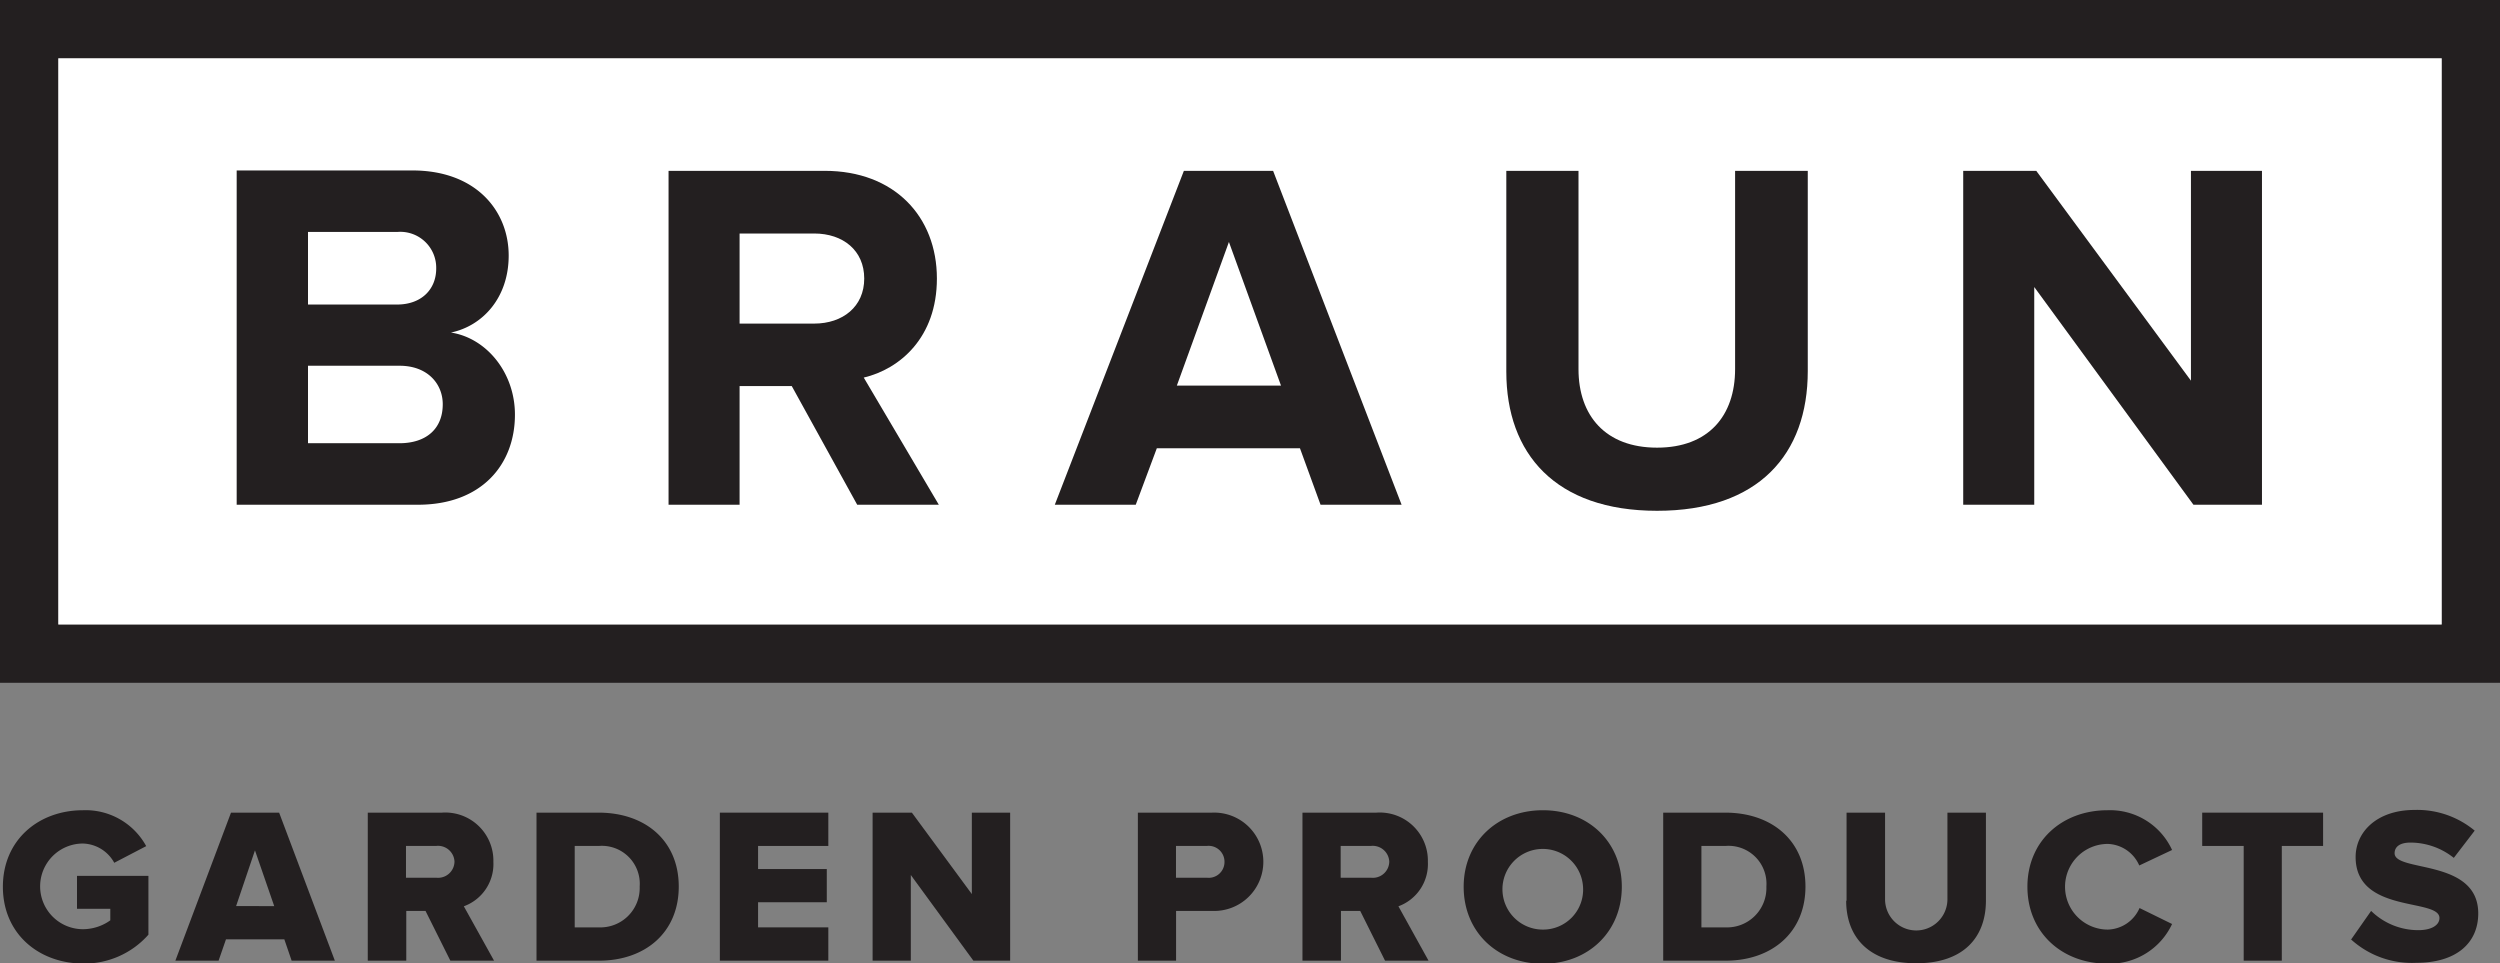
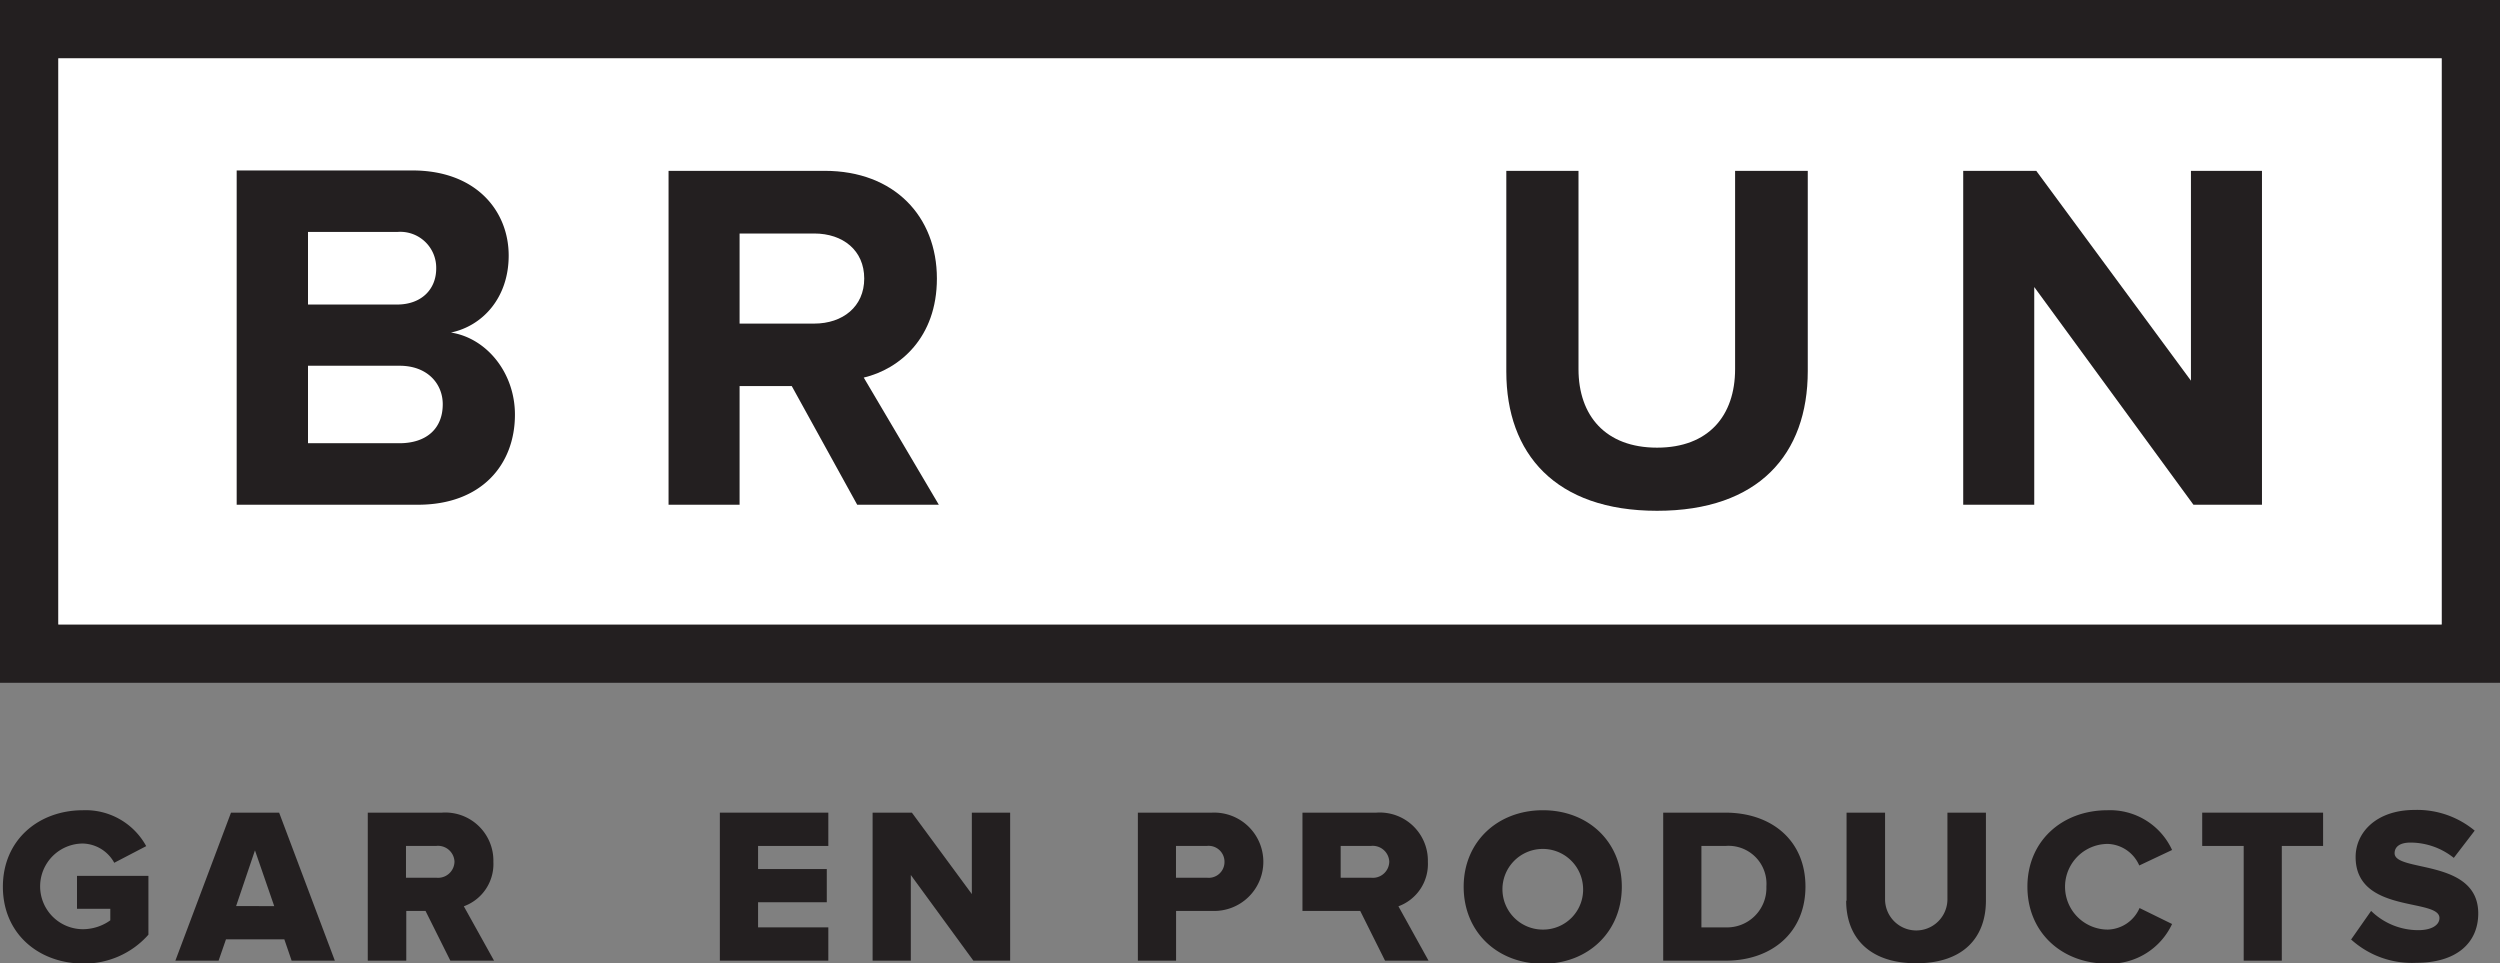
<svg xmlns="http://www.w3.org/2000/svg" viewBox="0 0 259.74 100.08">
  <rect x="0" y="0" width="259.74" height="100.08" fill="#808080" stroke="none" />
  <defs>
    <style>.cls-1{fill:#231f20;}.cls-2{fill:#fff;}</style>
  </defs>
  <title>Asset 22</title>
  <g id="Layer_2" data-name="Layer 2">
    <g id="Layer_1-2" data-name="Layer 1">
      <path class="cls-1" d="M26.49,88.35l2,5.79H24.53ZM24,84.43,18.22,99.81h4.49l.77-2.22h6.06l.76,2.22h4.49L29,84.43Z" />
      <polygon class="cls-1" points="228.8 84.43 228.8 87.89 233.11 87.89 233.11 99.81 237.07 99.81 237.07 87.89 241.36 87.89 241.36 84.43 228.8 84.43" />
      <path class="cls-1" d="M244.25,97.64l2.1-3a7,7,0,0,0,4.91,2c1.36,0,2.19-.52,2.19-1.26,0-2.1-8.71-.42-8.71-6.34,0-2.58,2.19-4.89,6.13-4.89a9.34,9.34,0,0,1,6.24,2.15l-2.17,2.83a7.23,7.23,0,0,0-4.49-1.59c-1.15,0-1.66.46-1.66,1.11,0,2,8.69.53,8.69,6.25,0,3.08-2.28,5.13-6.41,5.13a9.39,9.39,0,0,1-6.82-2.44" />
      <path class="cls-1" d="M127.22,89.55a1.65,1.65,0,0,0-1.84-1.66h-3.2v3.3h3.2a1.64,1.64,0,0,0,1.84-1.64m-9,10.26V84.43h7.7a5.11,5.11,0,1,1,0,10.21h-3.73v5.17Z" />
-       <path class="cls-1" d="M144.34,89.53a1.72,1.72,0,0,0-1.92-1.64h-3.13v3.3h3.13a1.71,1.71,0,0,0,1.92-1.66m-.44,10.28-2.58-5.17h-2v5.17h-4V84.43H143a5,5,0,0,1,5.35,5.12,4.67,4.67,0,0,1-3.06,4.61l3.13,5.65Z" />
+       <path class="cls-1" d="M144.34,89.53a1.72,1.72,0,0,0-1.92-1.64h-3.13v3.3h3.13a1.71,1.71,0,0,0,1.92-1.66m-.44,10.28-2.58-5.17h-2h-4V84.43H143a5,5,0,0,1,5.35,5.12,4.67,4.67,0,0,1-3.06,4.61l3.13,5.65Z" />
      <path class="cls-1" d="M164.47,92.13a4.19,4.19,0,1,0-4.17,4.45,4.15,4.15,0,0,0,4.17-4.45m-12.4,0c0-4.68,3.53-7.95,8.23-7.95s8.2,3.27,8.2,7.95-3.5,8-8.2,8-8.23-3.27-8.23-8" />
      <path class="cls-1" d="M183.52,92.11a3.94,3.94,0,0,0-4.24-4.22h-2.51v8.46h2.48a4.09,4.09,0,0,0,4.27-4.24m-10.72,7.7V84.43h6.45c4.84,0,8.33,2.91,8.33,7.68s-3.49,7.7-8.3,7.7Z" />
      <path class="cls-1" d="M191.85,93.58V84.43h4v9a3.24,3.24,0,0,0,6.48,0v-9h4v9.13c0,3.83-2.33,6.52-7.24,6.52s-7.28-2.72-7.28-6.5" />
      <path class="cls-1" d="M210.64,92.13c0-4.75,3.6-7.95,8.33-7.95a7.09,7.09,0,0,1,6.7,4.13l-3.41,1.61A3.7,3.7,0,0,0,219,87.68a4.45,4.45,0,0,0,0,8.9,3.7,3.7,0,0,0,3.29-2.24L225.67,96a7.14,7.14,0,0,1-6.7,4.12c-4.73,0-8.33-3.22-8.33-8" />
      <polygon class="cls-1" points="74.79 84.43 74.79 99.81 86.06 99.81 86.06 96.35 78.76 96.35 78.76 93.74 85.9 93.74 85.9 90.29 78.76 90.29 78.76 87.89 86.06 87.89 86.06 84.43 74.79 84.43" />
      <path class="cls-1" d="M47.22,89.53a1.71,1.71,0,0,0-1.91-1.64H42.18v3.3h3.13a1.71,1.71,0,0,0,1.91-1.66m-.43,10.28-2.58-5.17h-2v5.17h-4V84.43h7.7a5,5,0,0,1,5.35,5.12,4.67,4.67,0,0,1-3.07,4.61l3.14,5.65Z" />
-       <path class="cls-1" d="M66.46,92.11a3.94,3.94,0,0,0-4.24-4.22H59.71v8.46h2.48a4.09,4.09,0,0,0,4.27-4.24m-10.72,7.7V84.43h6.45c4.85,0,8.33,2.91,8.33,7.68s-3.48,7.7-8.3,7.7Z" />
      <path class="cls-1" d="M.3,92.13c0-4.88,3.73-7.95,8.32-7.95a7.17,7.17,0,0,1,6.57,3.73l-3.32,1.73a3.83,3.83,0,0,0-3.25-2,4.45,4.45,0,0,0,0,8.9,4.91,4.91,0,0,0,2.84-.92v-1.2H8V91h7.42v6.11a8.89,8.89,0,0,1-6.8,3C4,100.08.3,97,.3,92.13" />
      <polygon class="cls-1" points="100.97 84.43 100.97 92.89 94.74 84.43 90.66 84.43 90.66 99.81 94.63 99.81 94.63 90.91 101.13 99.81 104.95 99.81 104.95 84.43 100.97 84.43" />
      <path class="cls-1" d="M126.88,0H0V70.94H259.74V0H126.88Zm126.8,64.88H6.06V6.06H253.68Z" />
      <rect class="cls-2" x="6.06" y="6.06" width="247.62" height="58.82" />
-       <path class="cls-1" d="M132.27,17.75H123L109.59,52.44H118l2.19-5.87h14.87l2.14,5.87h8.42Zm-10,22.31,5.41-14.92,5.41,14.92Z" />
      <polygon class="cls-1" points="227.89 52.44 211.35 29.82 211.35 52.44 203.97 52.44 203.97 17.75 211.56 17.75 227.63 39.55 227.63 17.75 235.01 17.75 235.01 52.44 227.89 52.44" />
      <path class="cls-1" d="M46.85,34.55c3.27-.68,6-3.59,6-8,0-4.62-3.37-8.84-10-8.84H24.59V52.44H43.42c6.6,0,10.08-4.16,10.08-9.36C53.5,38.71,50.54,35.12,46.85,34.55ZM32,24.1h9.26a3.73,3.73,0,0,1,4.06,3.8c0,2.18-1.56,3.74-4.06,3.74H32Zm9.52,21.95H32V38h9.52C44.4,38,46,39.86,46,42,46,44.54,44.3,46.05,41.49,46.05Z" />
      <path class="cls-1" d="M89.74,39.23c3.75-.89,7.6-4.16,7.6-10.29,0-6.45-4.43-11.19-11.65-11.19H69.46V52.44h7.38V40.11h5.42l6.8,12.33h8.48Zm-5.15-5.61H76.84V24.26h7.75c3,0,5.2,1.76,5.2,4.68S87.56,33.62,84.59,33.62Z" />
      <path class="cls-1" d="M156.5,38.61V17.75H164v20.6c0,4.83,2.8,8.16,8.16,8.16s8.11-3.33,8.11-8.16V17.75h7.55v20.8c0,8.64-5.1,14.52-15.66,14.52S156.5,47.14,156.5,38.61Z" />
    </g>
  </g>
</svg>